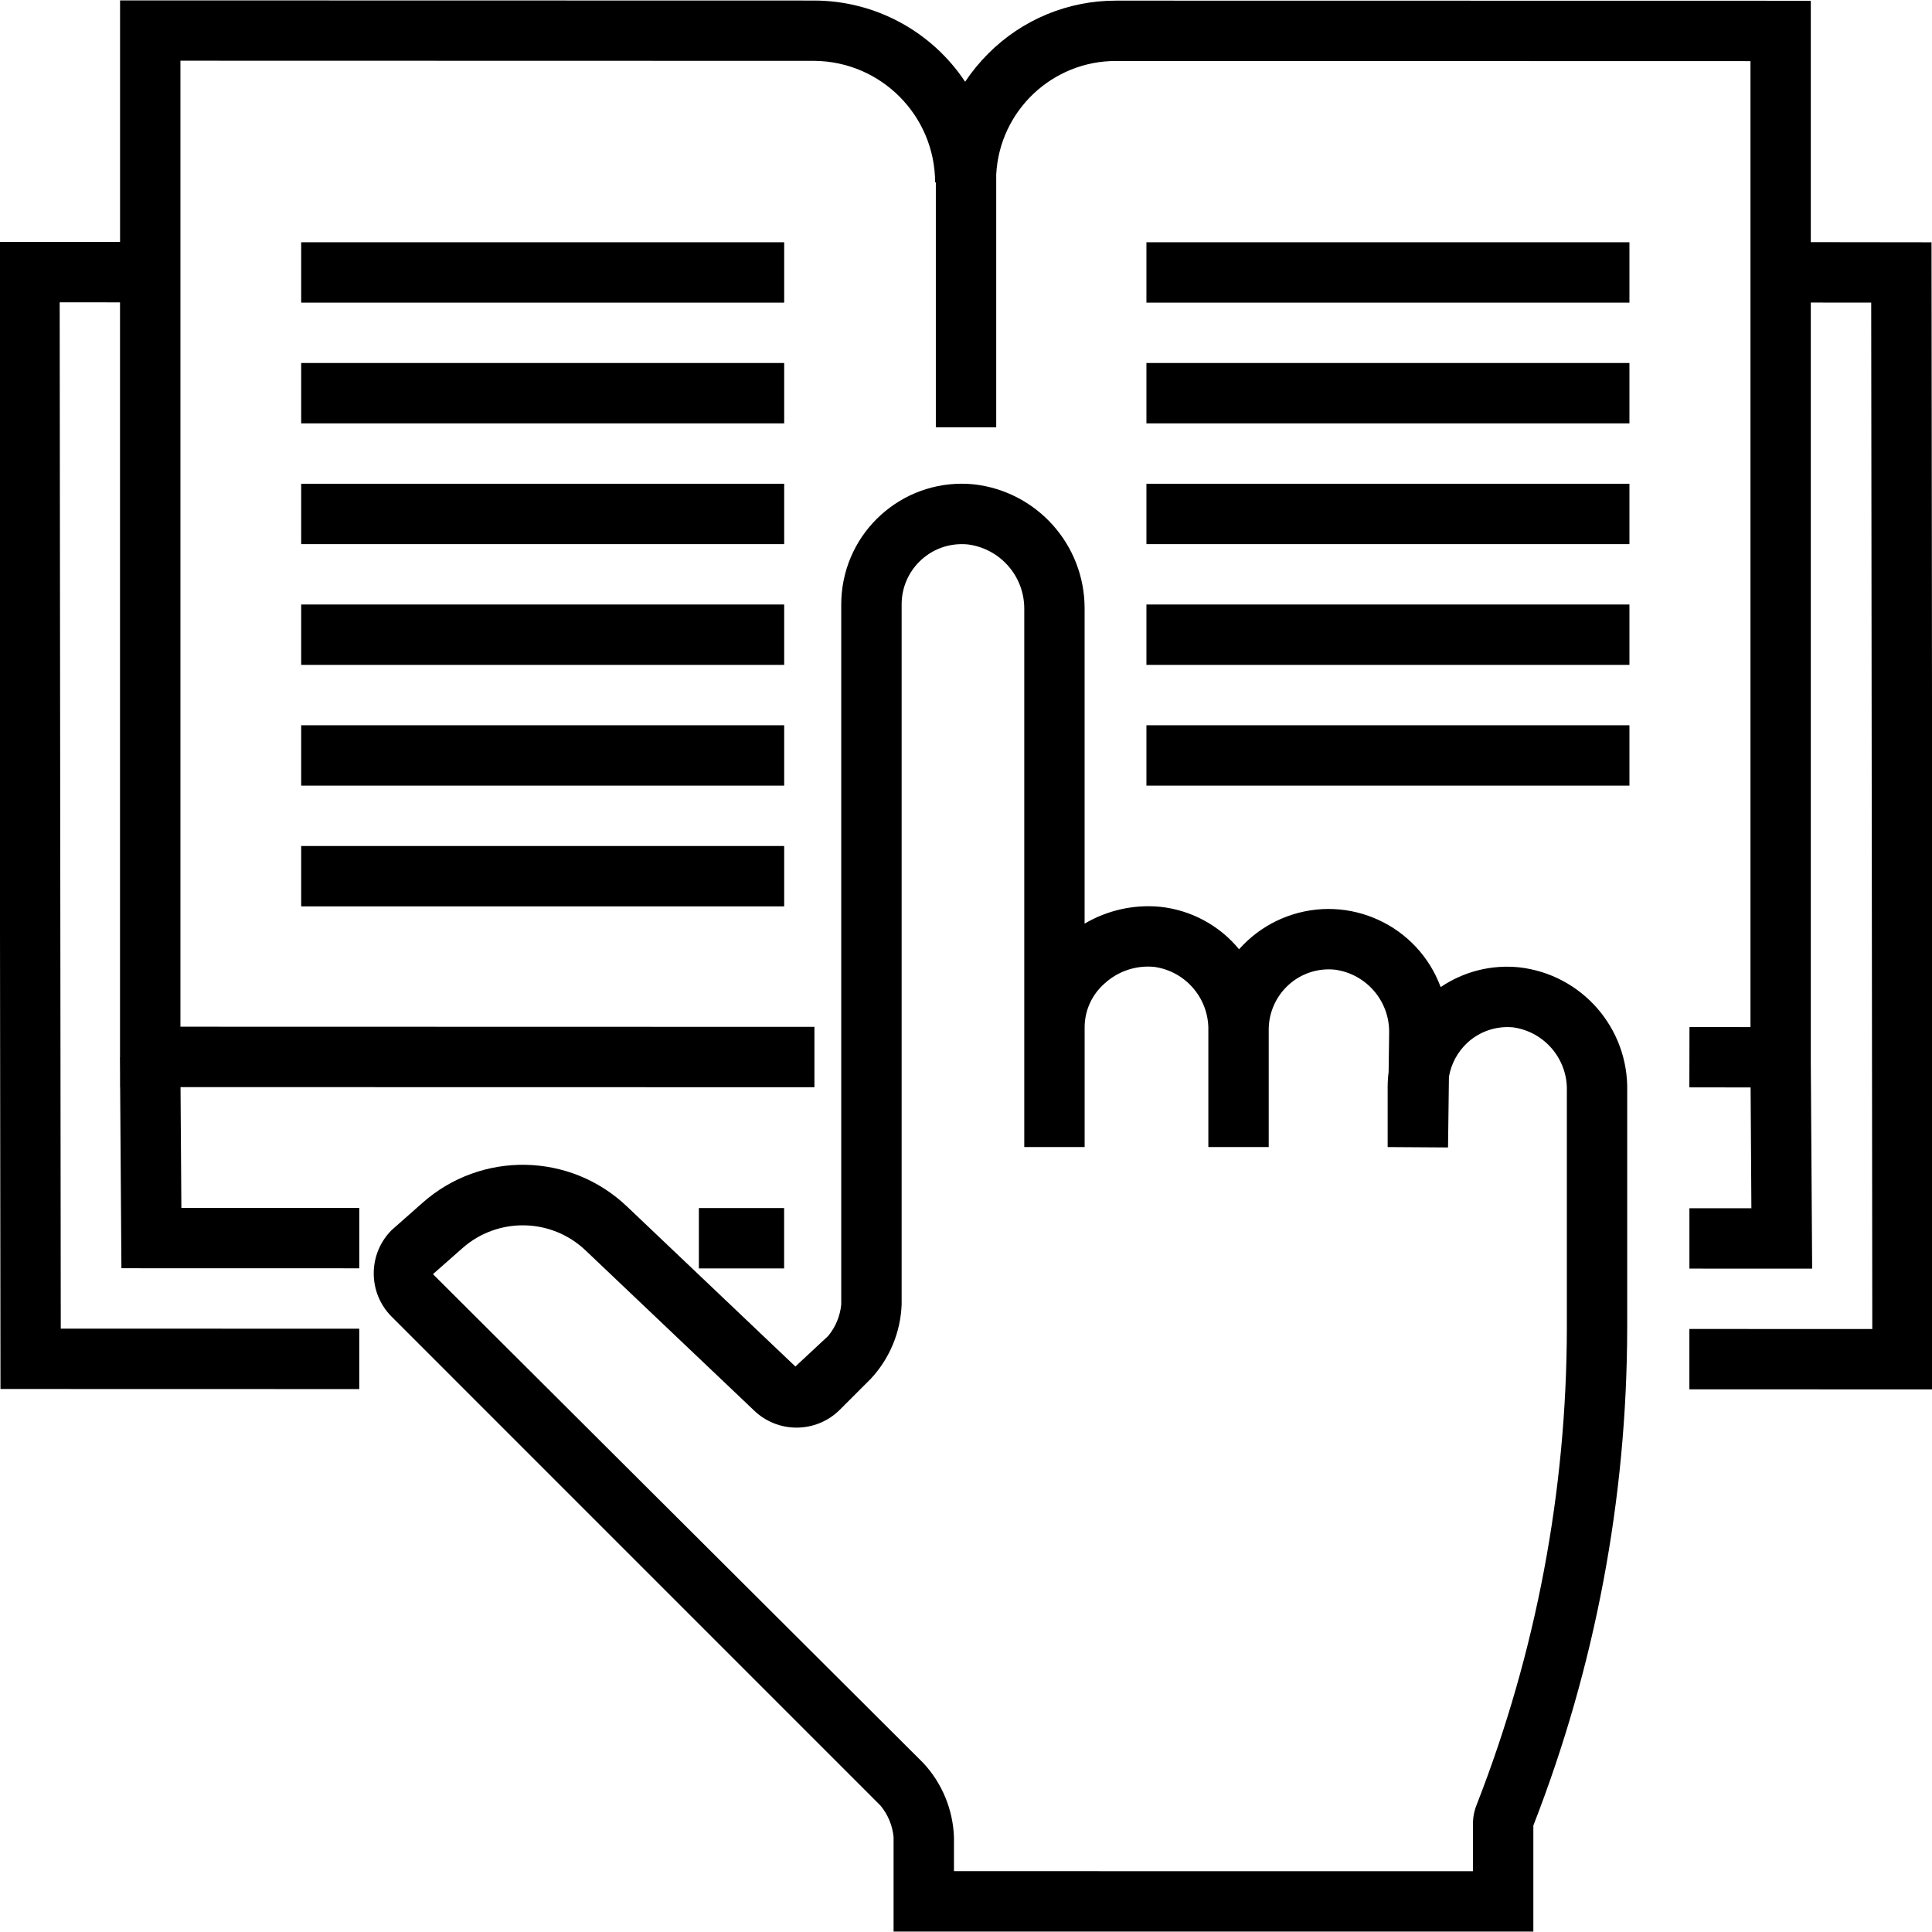
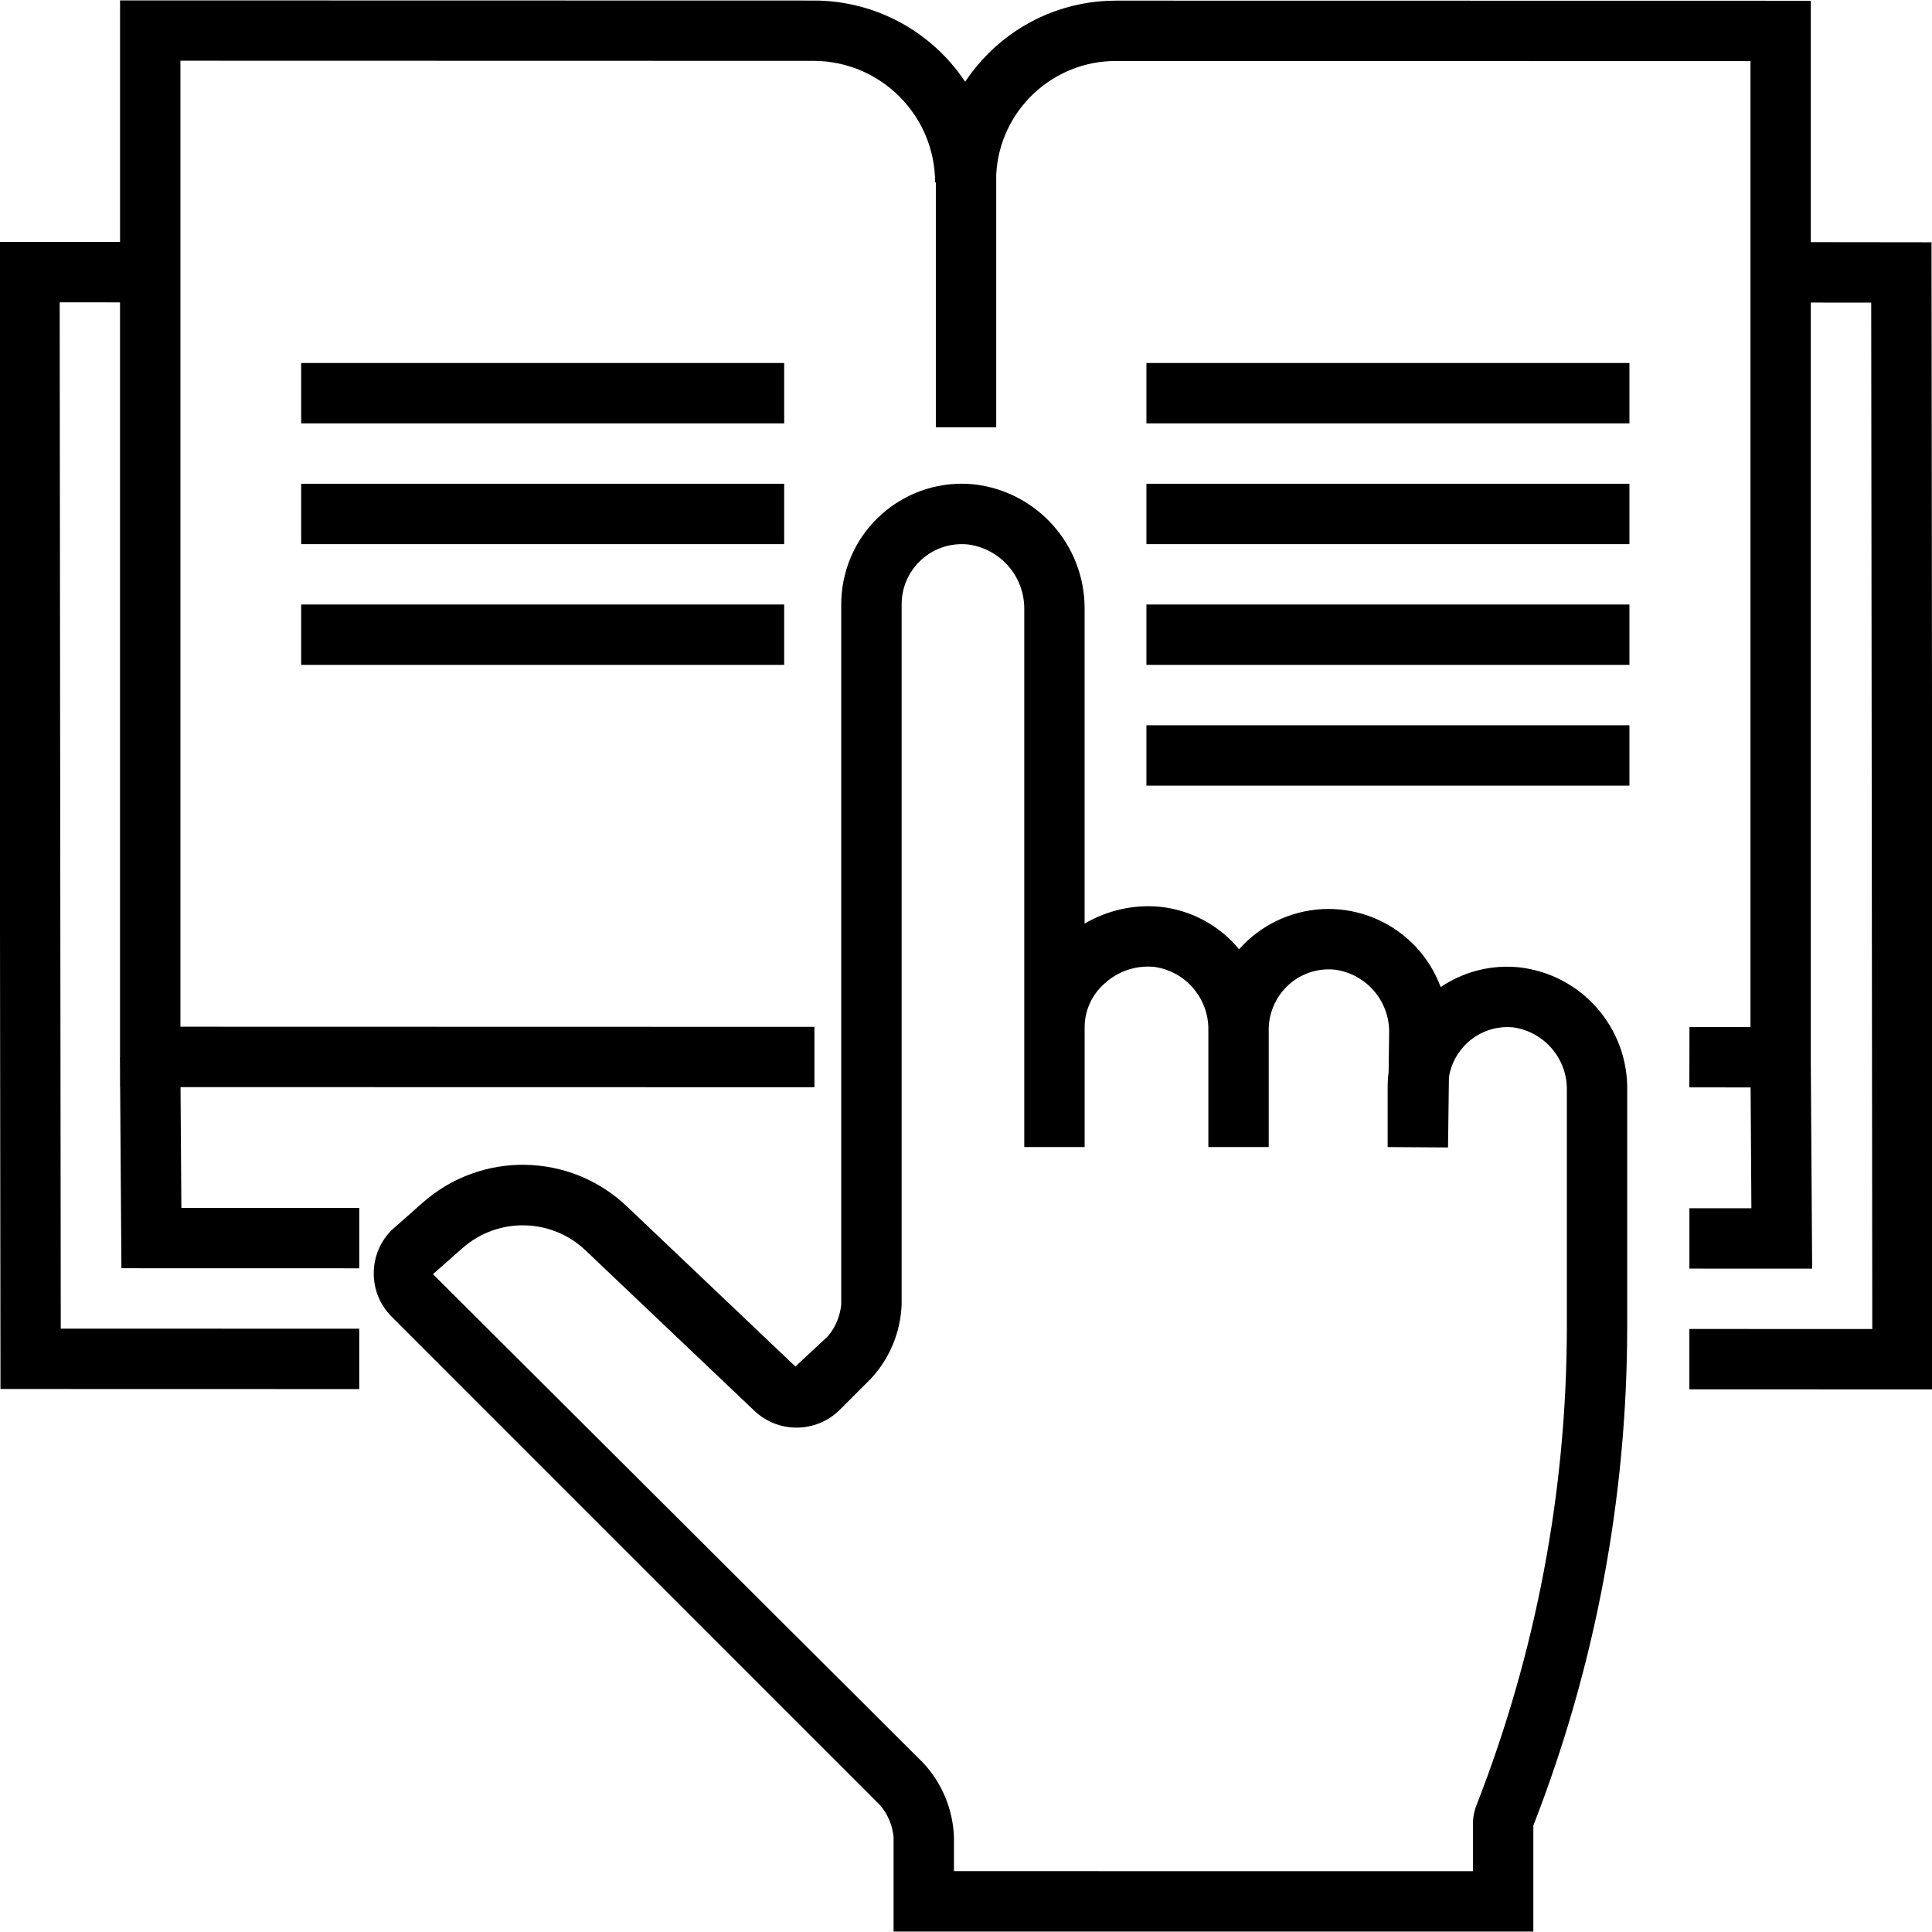
<svg xmlns="http://www.w3.org/2000/svg" xmlns:xlink="http://www.w3.org/1999/xlink" version="1.1" id="ff33c222-d2ae-479b-baac-4034b3bdb1a8" x="0px" y="0px" viewBox="0 0 64 64" style="enable-background:new 0 0 64 64;" xml:space="preserve">
  <style type="text/css">
	.st0{clip-path:url(#SVGID_2_);}
</style>
  <g>
    <defs>
      <rect id="SVGID_1_" width="64" height="64" />
    </defs>
    <clipPath id="SVGID_2_">
      <use xlink:href="#SVGID_1_" style="overflow:visible;" />
    </clipPath>
    <title>sq4</title>
    <g class="st0">
      <path d="M11.901,46.015v-2l-9.888-0.002l-0.036-33.999l1.999,0.002V35.02H3.973l0.004,0.559v0.433h0.003    l0.042,6l7.88,0.002v-2l-5.894-0.001l-0.028-4.001l20.999,0.004v-2l-21.002-0.005v-32l21.002,0.005    c2.21,0.021,3.992,1.815,3.998,4.025l0.024-0v8.114h2V5.779    c0.111-2.112,1.86-3.766,3.975-3.759h0.001l21.01,0.005v31.999L55.966,34.02l-0.004,2l2.029,0.003    l0.026,4.001l-2.053-0v2l4.066,0.001l-0.045-6.83V10.022l2.001,0.002l0.036,34.001l-6.059-0.001v2    l8.061,0.001l-0.04-37.999l-3.999-0.005V0.025L36.976,0.021h-0.001c-1.592-0.004-3.119,0.628-4.241,1.757    c-0.284,0.284-0.54,0.596-0.763,0.93c-1.11-1.674-2.983-2.684-4.992-2.69l-23.002-0.005v8.002    l-4.001-0.003l0.04,38L11.901,46.015z" />
-       <rect x="23.151" y="40.018" width="2.824" height="2" />
-       <rect x="9.977" y="28.025" width="16" height="2" />
-       <rect x="9.977" y="24.025" width="16" height="2" />
      <rect x="9.977" y="20.025" width="16" height="2" />
      <rect x="9.977" y="16.025" width="16" height="2" />
      <rect x="9.977" y="12.025" width="16" height="2" />
-       <rect x="9.977" y="8.025" width="16" height="2" />
      <rect x="37.977" y="24.025" width="16" height="2" />
      <rect x="37.977" y="20.025" width="16" height="2" />
      <rect x="37.977" y="16.025" width="16" height="2" />
      <rect x="37.977" y="12.025" width="16" height="2" />
-       <rect x="37.977" y="8.025" width="16" height="2" />
      <path d="M50.794,63.987v-3.513l0.001-0.003c2.047-5.251,3.101-10.837,3.108-16.473v-7.849    c0.05-2.088-1.502-3.869-3.577-4.105c-0.917-0.095-1.839,0.137-2.602,0.655    c-0.758-2.051-3.035-3.1-5.086-2.342c-0.482,0.178-0.925,0.448-1.303,0.795    c-0.102,0.093-0.198,0.191-0.29,0.293c-0.655-0.796-1.598-1.301-2.623-1.407    c-0.869-0.081-1.742,0.115-2.493,0.559V20.148c-0.001-2.106-1.585-3.874-3.678-4.105    c-2.197-0.214-4.151,1.393-4.365,3.59c-0.013,0.129-0.019,0.258-0.019,0.387v23.191    c-0.036,0.384-0.187,0.748-0.433,1.045l-1.086,1.011l-5.564-5.287    c-1.886-1.81-4.846-1.865-6.798-0.126l-1.013,0.895c-0.79,0.792-0.79,2.075,0,2.867L29.168,59.813    c0.246,0.297,0.397,0.661,0.433,1.044v3.129L50.794,63.987z M14.342,42.208l0.967-0.853    c1.177-1.048,2.962-1.015,4.099,0.076l5.547,5.27c0.793,0.788,2.073,0.788,2.865-0.001l1.029-1.029    c0.624-0.671,0.985-1.544,1.019-2.459V20.02c-0-1.102,0.892-1.995,1.994-1.995    c0.067-0,0.133,0.003,0.2,0.01c1.064,0.137,1.863,1.041,1.868,2.114V37.998h2v-3.984    c0.005-0.548,0.244-1.068,0.656-1.43c0.445-0.411,1.044-0.613,1.647-0.555    c1.049,0.145,1.822,1.055,1.795,2.114V37.998h2v-3.891c0.001-0.562,0.238-1.098,0.653-1.477    c0.417-0.382,0.978-0.567,1.541-0.508c1.045,0.143,1.817,1.046,1.795,2.101l-0.017,1.289    c-0.022,0.168-0.032,0.338-0.032,0.508v1.978l2,0.013l0.03-2.341    c0.075-0.438,0.294-0.838,0.622-1.138c0.411-0.374,0.963-0.555,1.516-0.498    c1.041,0.153,1.801,1.062,1.768,2.114v7.849c-0.008,5.391-1.017,10.733-2.975,15.755    c-0.083,0.192-0.129,0.399-0.135,0.608v1.626l-17.193-0.001v-1.129    c-0.033-0.916-0.395-1.789-1.02-2.459L14.342,42.208z" />
    </g>
  </g>
</svg>